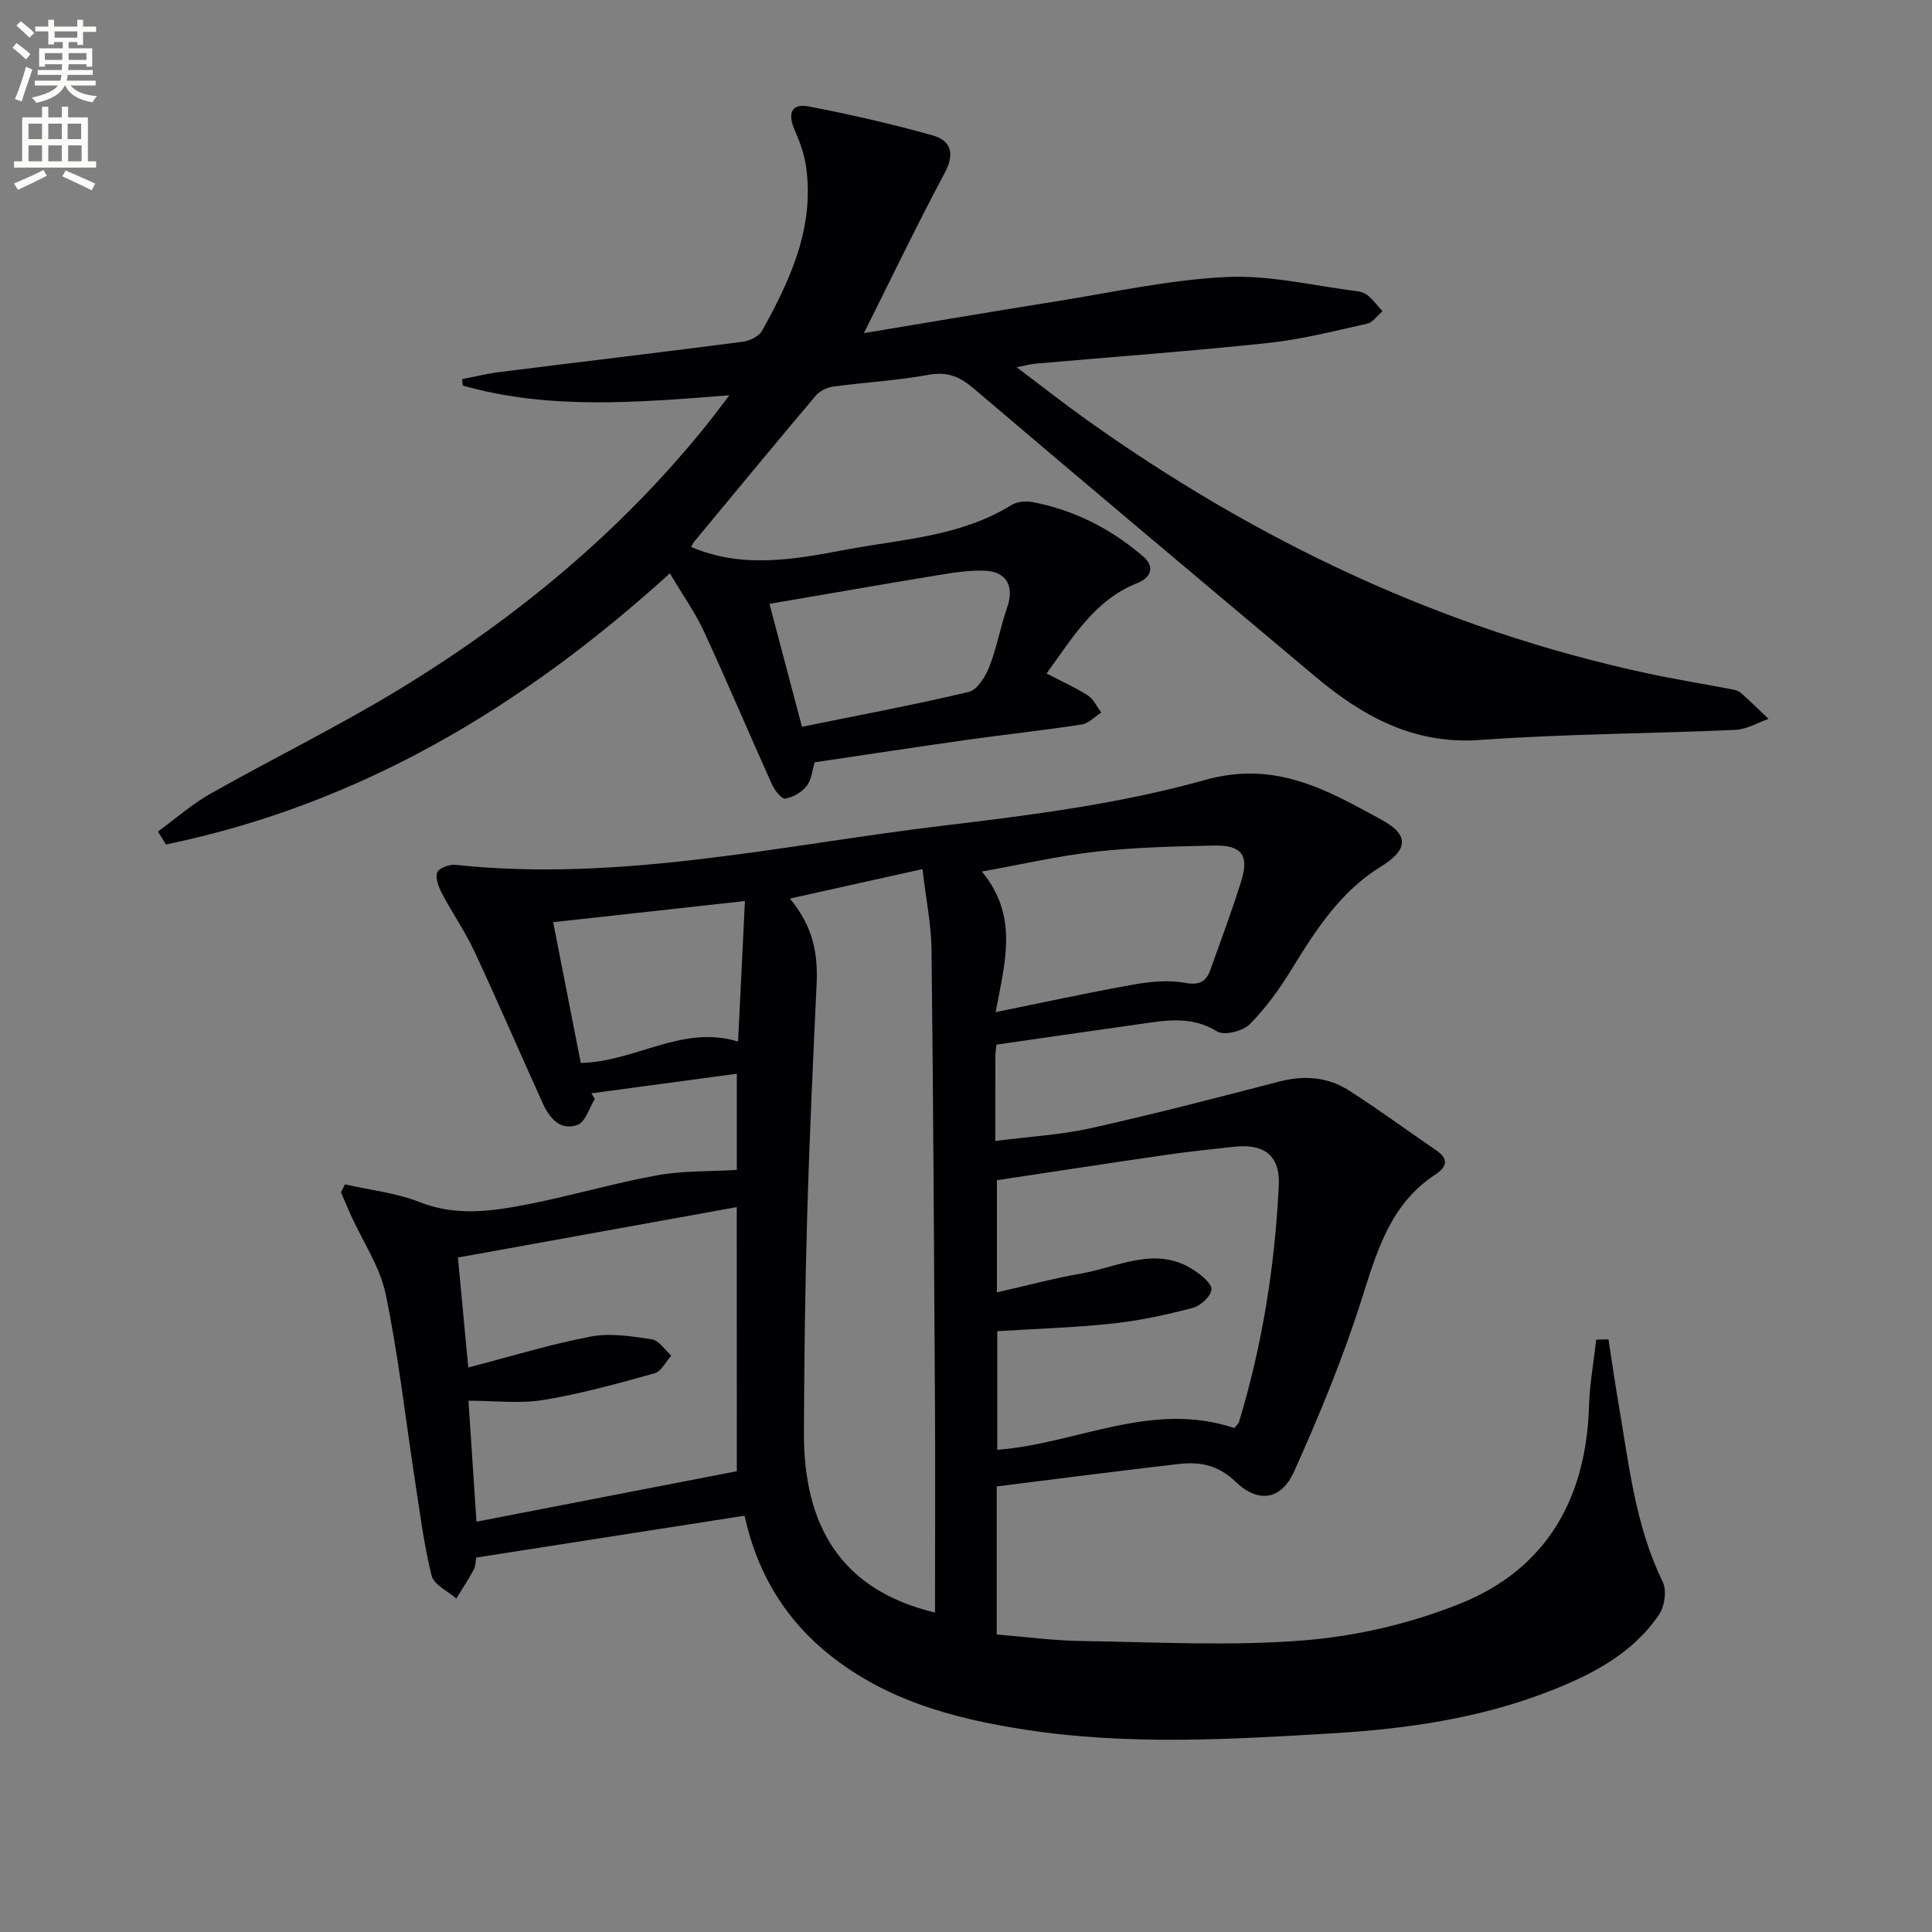
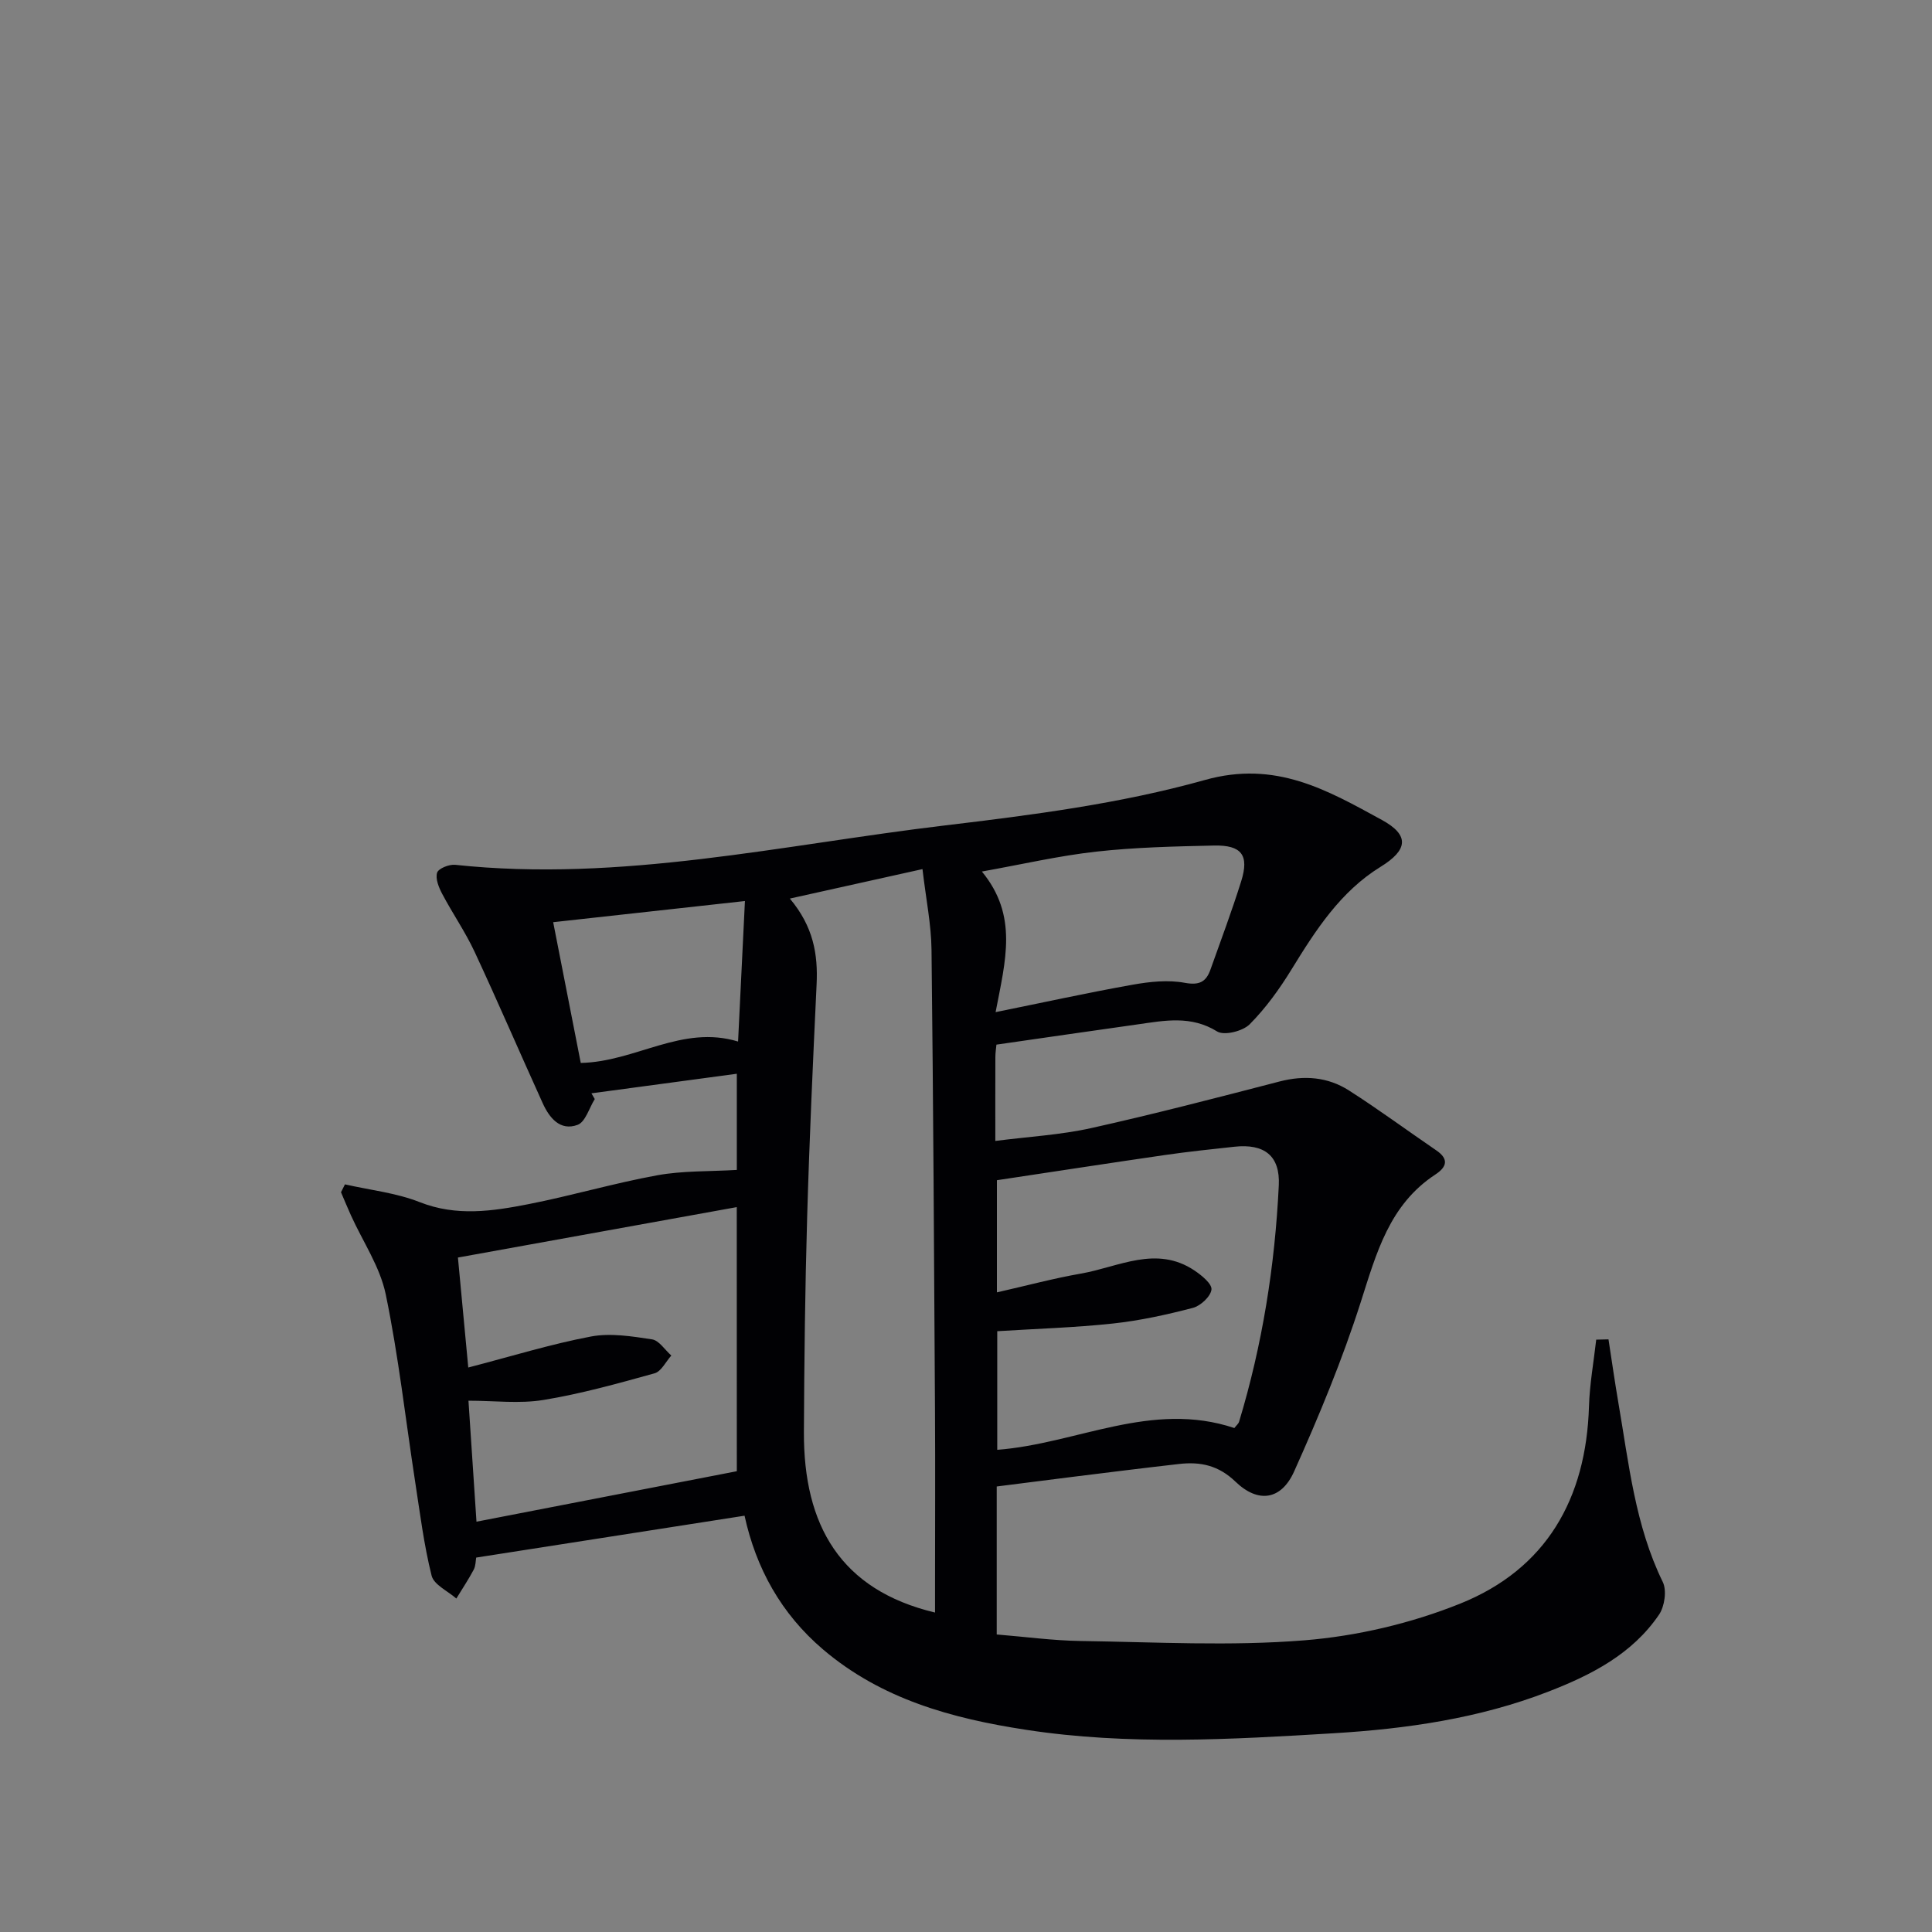
<svg xmlns="http://www.w3.org/2000/svg" enable-background="new 0 0 400 400" viewBox="0 0 400 400">
  <rect x="0" y="0" width="400" height="400" fill="#808080" stroke="none" />
-   <path d="m2.6 9.9.8-1c.9.7 1.9 1.4 2.9 2.3l-.9 1.1c-1.1-1-2-1.8-2.8-2.4zm.5 10.6c.9-2.1 1.6-4.3 2.3-6.7.4.2.8.4 1.3.6-.7 2.1-1.5 4.3-2.2 6.6zm.3-15.2.9-.9c1 .8 2 1.6 2.8 2.4l-1 1c-.9-.9-1.8-1.7-2.7-2.5zm12.6-1.2h1.2v1.4h2.7v1.1h-2.7v2.7h-1.2v-.6h-1.8v1.3h4.9v3.8h-1.2v-.5h-3.7c0 .4-.1.9-.1 1.2h5.1v1h-5.2c0 .5-.1.9-.2 1.2h6v1h-5.2c1.1 1.3 2.9 2 5.5 2.2-.4.4-.7.8-.9 1.3-2.9-.5-4.8-1.6-5.7-3.5h-.1c-.8 1.7-2.7 2.9-5.9 3.6-.2-.4-.6-.8-.9-1.1 2.8-.6 4.6-1.4 5.4-2.5h-4.8v-1h5.3c.1-.3.2-.7.2-1.2h-4.9v-1h5c0-.4 0-.8.1-1.2h-3.6v.5h-1.2v-3.8h4.9v-1.3h-1.8v.5h-1.2v-2.7h-2.7v-1h2.7v-1.4h1.2v1.4h4.8zm-6.7 8.3h3.6c0-.4 0-.9 0-1.4h-3.6zm1.9-4.6h4.8v-1.3h-4.7v1.3zm6.7 3.2h-3.7v1.4h3.7z" fill="#fbfcfa" />
-   <path d="m8.7 22.1h1.3v2.2h2.8v-2.2h1.3v2.2h4.1v9.1h1.7v1.3h-17v-1.3h1.7v-9.1h4.1zm.3 13.1.7 1.2c-1.8.9-3.8 1.9-6 2.9-.2-.4-.5-.8-.8-1.3 2.3-1 4.4-1.9 6.1-2.8zm-3.1-6.4h2.8v-3.2h-2.8zm0 4.6h2.8v-3.3h-2.8zm4.1-4.6h2.8v-3.2h-2.8zm0 4.6h2.8v-3.3h-2.8zm3.6 1.9c2.1.9 4.1 1.8 6.1 2.7l-.7 1.4c-2.2-1.1-4.2-2-6.1-2.9zm3.2-9.7h-2.8v3.2h2.8zm-2.7 7.8h2.8v-3.3h-2.8z" fill="#fbfcfa" />
  <g fill="#010104">
    <path d="m206.3 216.28c-.06.69-.22 1.65-.22 2.62-.02 5.47-.01 10.95-.01 17.32 6.91-.89 13.5-1.25 19.85-2.66 13.07-2.91 26.04-6.29 39-9.65 5.13-1.33 9.99-.94 14.37 1.86 6.16 3.93 12.05 8.29 18.09 12.41 2.7 1.84 2.09 3.48-.19 4.98-9.55 6.26-12.21 16.27-15.45 26.39-3.82 11.96-8.66 23.64-13.81 35.11-2.67 5.93-7.44 6.62-12.12 2.12-3.54-3.41-7.28-4.18-11.68-3.68-7.42.84-14.83 1.77-22.24 2.69-5.07.63-10.14 1.29-15.53 1.97v30.64c5.82.47 11.58 1.26 17.35 1.35 15.46.22 31 1.1 46.35-.14 10.91-.88 22.08-3.51 32.24-7.59 17.84-7.16 26.1-21.72 26.68-40.83.14-4.62.98-9.22 1.5-13.83.85-.02 1.69-.04 2.54-.06.68 4.38 1.3 8.78 2.05 13.15 2.17 12.57 3.45 25.34 9.19 37.08.86 1.76.38 5.06-.77 6.76-5.57 8.19-14.03 12.5-22.99 15.97-14.26 5.52-29.29 7.68-44.35 8.59-21.23 1.28-42.54 2.54-63.76-.72-15.28-2.34-29.88-6.32-42-16.64-8.68-7.39-13.87-16.83-16.24-27.68-18.65 2.91-36.94 5.76-55.56 8.67-.12.65-.09 1.7-.51 2.5-1.09 2.05-2.39 3.99-3.6 5.98-1.77-1.56-4.65-2.85-5.12-4.74-1.6-6.39-2.41-12.99-3.42-19.52-1.99-12.92-3.43-25.95-6.08-38.73-1.18-5.69-4.73-10.89-7.19-16.32-.72-1.59-1.38-3.2-2.07-4.81.27-.54.55-1.08.82-1.63 5.18 1.18 10.59 1.75 15.48 3.68 7.6 3 15.04 1.88 22.5.42 8.94-1.75 17.72-4.35 26.68-5.98 5.27-.96 10.75-.77 16.47-1.11 0-5.76 0-12.18 0-19.91-10.27 1.38-20.19 2.71-30.1 4.05.23.4.46.8.69 1.19-1.16 1.85-1.94 4.75-3.56 5.34-3.62 1.33-5.85-1.46-7.23-4.51-4.73-10.42-9.25-20.93-14.08-31.3-1.93-4.14-4.57-7.95-6.71-12-.71-1.34-1.45-3.15-1.06-4.4.27-.87 2.49-1.76 3.73-1.63 34.31 3.67 67.72-4.14 101.38-8.15 18.09-2.16 36.38-4.51 53.84-9.41 14.66-4.12 25.33 2.09 36.65 8.27 5.82 3.18 5.35 6.24-.26 9.7-8.32 5.13-13.45 13.12-18.45 21.26-2.49 4.05-5.33 8-8.66 11.35-1.43 1.43-5.27 2.39-6.74 1.48-5.41-3.35-10.85-2.26-16.4-1.47-9.67 1.36-19.34 2.77-29.29 4.2zm-12.71 117.58c0-2.3 0-4.08 0-5.87 0-11.99.06-23.99-.01-35.98-.19-31.8-.35-63.6-.72-95.4-.06-5.22-1.14-10.42-1.87-16.67-9.57 2.13-18.14 4.03-27.46 6.1 4.89 5.82 5.83 11.55 5.54 17.73-.76 16.1-1.5 32.2-1.96 48.31-.43 14.8-.6 29.61-.67 44.41-.08 19.28 7.54 32.69 27.15 37.37zm-41.05-83.94c-19.28 3.49-38.04 6.88-57.73 10.44.68 7.2 1.39 14.83 2.14 22.77 9.01-2.34 17.11-4.85 25.4-6.42 4.05-.76 8.48-.04 12.64.59 1.47.22 2.67 2.19 4 3.35-1.14 1.27-2.08 3.29-3.47 3.68-7.6 2.11-15.25 4.25-23.02 5.52-4.96.81-10.17.15-15.51.15.57 8.68 1.1 16.67 1.66 25.05 18.16-3.52 35.81-6.94 53.9-10.45-.01-17.16-.01-35.23-.01-54.68zm103.02 45.74c.4-.53.84-.87.98-1.31 4.83-15.96 7.42-32.31 8.22-48.93.3-6.11-2.96-8.68-9.2-8-4.79.52-9.58 1.02-14.34 1.71-11.59 1.68-23.16 3.47-34.82 5.22v23.22c6.14-1.39 11.73-2.9 17.41-3.89 7.78-1.35 15.58-5.94 23.5-.63 1.49 1 3.65 2.77 3.51 3.94-.17 1.44-2.25 3.37-3.84 3.79-5.44 1.42-10.98 2.64-16.56 3.24-7.89.85-15.84 1.08-23.95 1.59v24.56c16.52-1.27 31.93-10.24 49.09-4.51zm-49.43-86.11c9.99-2.02 19.16-4.04 28.4-5.68 3.52-.63 7.31-1.03 10.76-.39 3.03.56 4.42-.2 5.32-2.73 2.17-6.09 4.44-12.15 6.37-18.31 1.68-5.37.1-7.5-5.62-7.38-8.14.18-16.31.36-24.39 1.26-7.75.86-15.4 2.64-23.68 4.12 7.54 9.16 4.89 18.37 2.84 29.11zm-53.32 6.09c.48-9.87.94-19.22 1.42-29.09-13.72 1.51-26.49 2.92-39.7 4.38 1.98 10.11 3.83 19.57 5.71 29.14 11.4-.24 20.94-7.97 32.57-4.43z" />
-     <path d="m32.7 172.16c3.61-2.63 7-5.64 10.86-7.82 13.01-7.36 26.49-13.94 39.24-21.71 24.16-14.73 45.78-32.6 63.6-54.79 1.34-1.67 2.6-3.39 4.6-6-19.07 1.49-37.32 3.06-55.17-2.01-.06-.44-.11-.89-.17-1.33 2.57-.5 5.12-1.14 7.7-1.46 16.79-2.11 33.6-4.1 50.38-6.28 1.45-.19 3.39-1.11 4.04-2.28 5.85-10.54 10.88-21.39 9.11-33.95-.36-2.58-1.28-5.15-2.34-7.55-1.46-3.33-.92-5.67 3-4.92 8.58 1.65 17.13 3.61 25.54 5.97 3.81 1.07 4.64 3.77 2.5 7.78-5.7 10.66-10.93 21.57-16.73 33.16 13.57-2.25 26.59-4.48 39.63-6.55 11.8-1.88 23.59-4.5 35.46-5.07 8.98-.43 18.09 1.83 27.14 2.96.79.1 1.68.46 2.27.99 1.06.94 1.92 2.09 2.87 3.15-1.06.88-2 2.3-3.2 2.57-6.78 1.52-13.58 3.26-20.47 3.99-16.02 1.7-32.11 2.87-48.16 4.28-.95.08-1.89.35-3.92.74 5.37 4.04 9.88 7.6 14.55 10.92 35.2 25.08 73.52 43.29 115.93 52.44 5.65 1.22 11.37 2.13 17.05 3.22.81.16 1.76.29 2.34.79 2.01 1.73 3.88 3.62 5.81 5.44-2.29.79-4.56 2.18-6.88 2.28-17.61.78-35.26.81-52.83 2.08-13.83 1-24.38-4.93-34.27-13.24-23.58-19.8-47.16-39.59-70.61-59.55-2.92-2.48-5.47-3.52-9.37-2.8-6.52 1.2-13.18 1.54-19.76 2.44-1.28.17-2.77.94-3.59 1.91-8.46 10.02-16.8 20.14-25.16 30.24-.3.36-.47.82-.59 1.04 10.62 4.54 21.17 2.61 31.96.58 11.73-2.21 23.81-2.71 34.37-9.27 1.15-.72 2.98-.86 4.37-.59 8.67 1.65 16.32 5.57 22.95 11.31 2.41 2.09 1.52 4.33-1.22 5.42-8.98 3.56-13.5 11.42-18.85 18.75 3.03 1.58 5.91 2.86 8.54 4.54 1.2.77 1.87 2.34 2.79 3.55-1.35.85-2.62 2.25-4.06 2.47-7.87 1.21-15.79 2.06-23.68 3.17-10.49 1.48-20.97 3.08-31.6 4.66-.48 1.55-.63 3.56-1.65 4.89-1 1.3-2.82 2.34-4.44 2.63-.73.13-2.18-1.67-2.72-2.87-4.75-10.55-9.25-21.21-14.1-31.71-1.84-3.98-4.43-7.62-7.07-12.07-30.69 27.89-64.47 47.9-104.33 56.14-.56-.92-1.11-1.8-1.66-2.68zm126.61-47.14c2.37 8.97 4.47 16.91 6.73 25.45 11.55-2.35 23.1-4.5 34.52-7.21 1.76-.42 3.46-3.16 4.26-5.2 1.57-3.98 2.29-8.27 3.71-12.32 1.5-4.26-.06-7.4-4.63-7.58-3.28-.13-6.62.41-9.88.95-11.4 1.88-22.79 3.88-34.71 5.91z" />
  </g>
</svg>